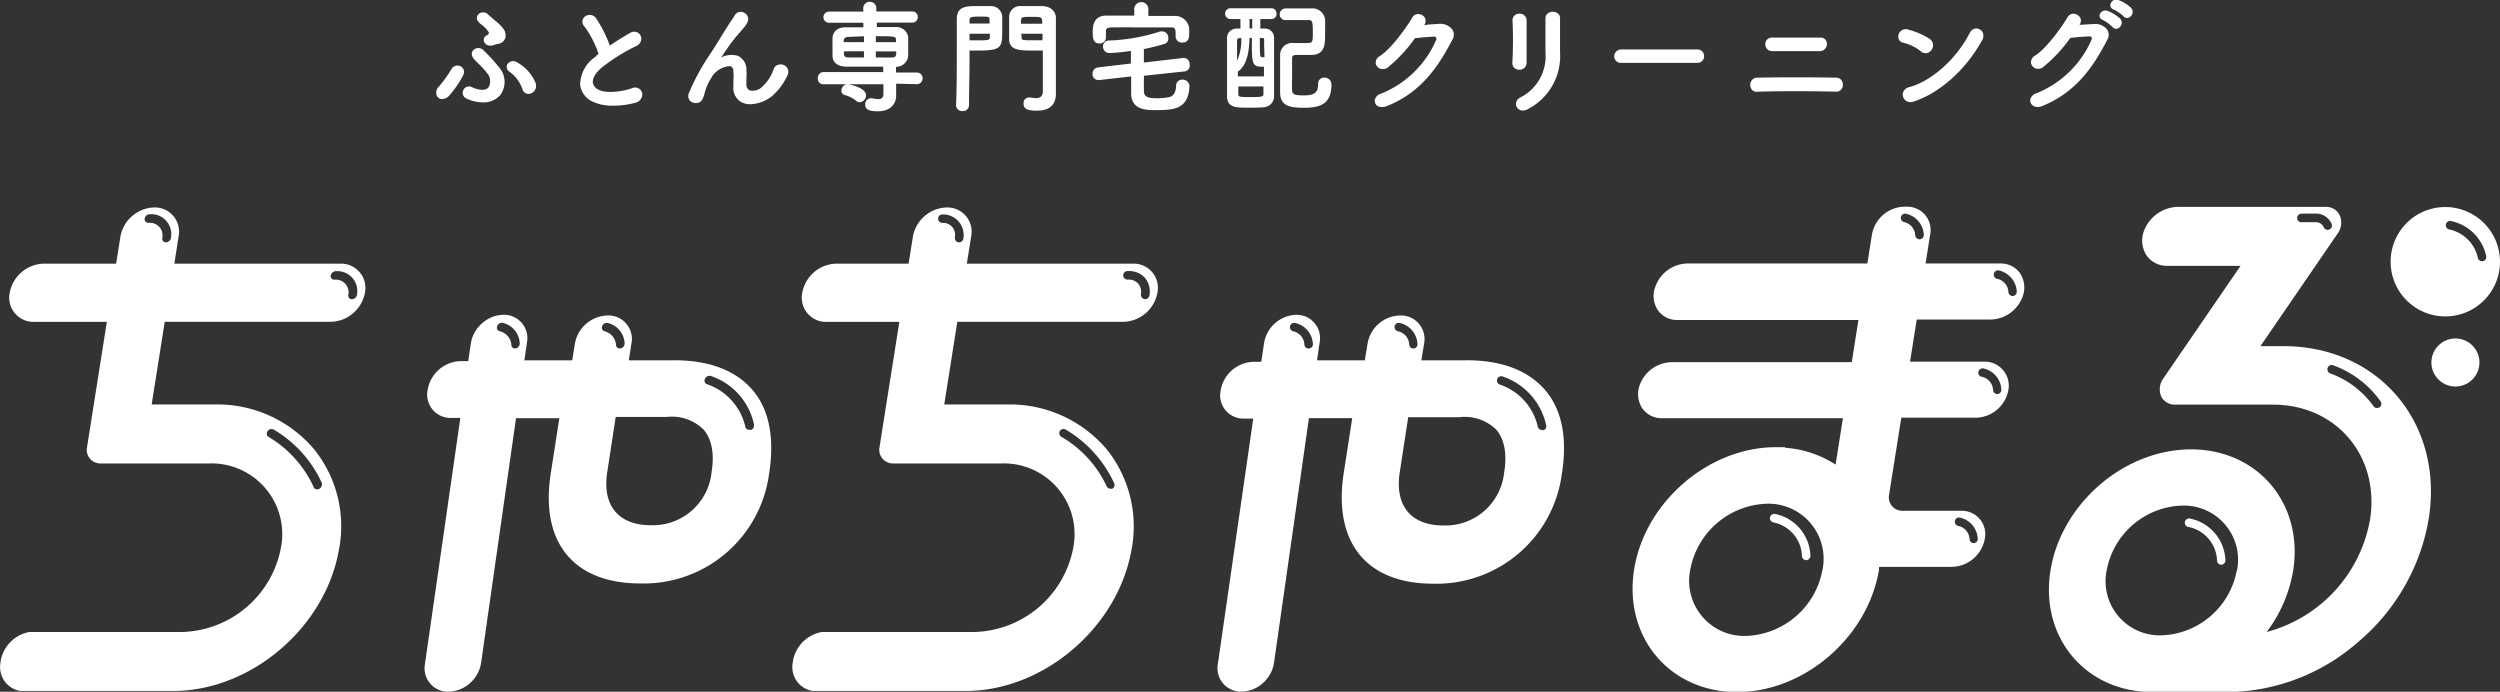
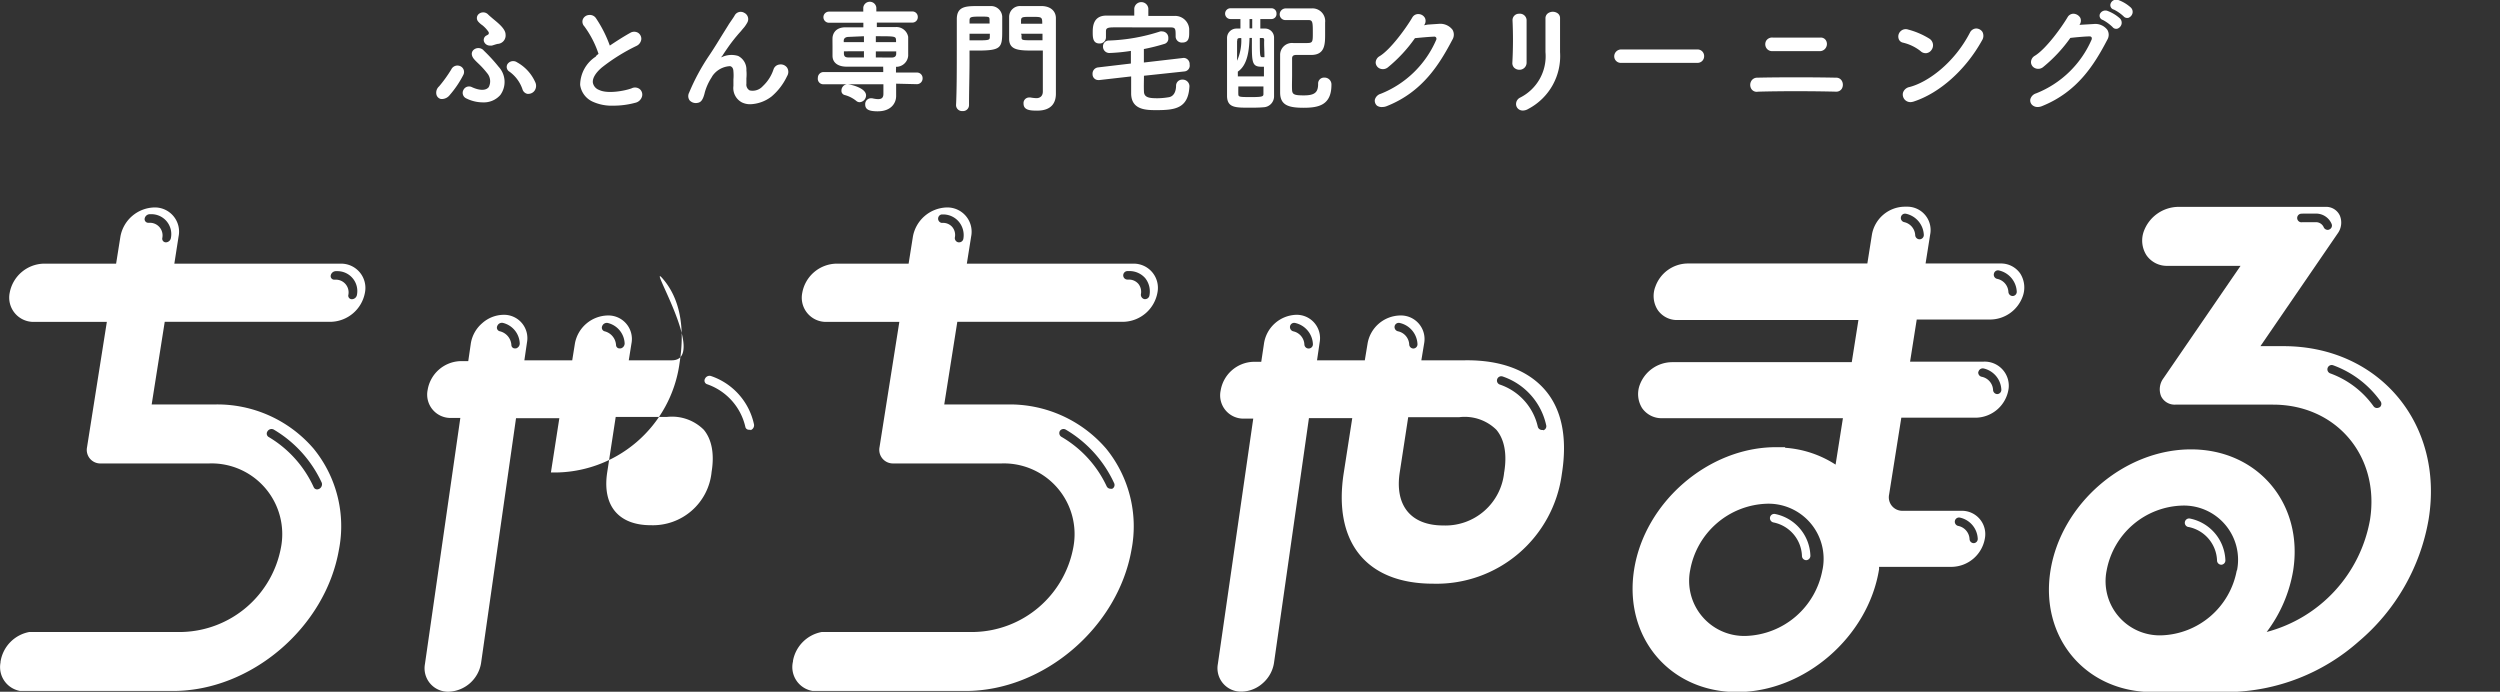
<svg xmlns="http://www.w3.org/2000/svg" viewBox="0 0 296.69 82.09">
  <rect x="0" y="0" width="296.69" height="82.09" fill="#333333" stroke="none" />
  <defs>
    <style>.cls-1{fill:#fff;}</style>
  </defs>
  <g id="レイヤー_2" data-name="レイヤー 2">
    <g id="レイヤー_1-2" data-name="レイヤー 1">
      <path class="cls-1" d="M52.34,11.75l.16,0a1.2,1.2,0,0,0,.88-.48A11.76,11.76,0,0,0,55,8.86a.75.75,0,0,0-.36-1,.81.81,0,0,0-1.09.39,16,16,0,0,1-1.44,2,1,1,0,0,0-.31,1A.7.7,0,0,0,52.34,11.75Z" />
      <path class="cls-1" d="M55.32,11.67h0a4.46,4.46,0,0,0,2,.48,2.6,2.6,0,0,0,2.06-.88,2.64,2.64,0,0,0-.2-3.34A19.71,19.71,0,0,0,57.41,6l-.06-.07a.86.86,0,0,0-1.16,0c-.23.22-.33.62.08,1.1.11.13.28.3.48.49a10.14,10.14,0,0,1,1.06,1.16A1.49,1.49,0,0,1,58,10.34c-.33.42-1.06.43-2,0a.74.74,0,0,0-1,.33A.72.72,0,0,0,55.32,11.67Z" />
      <path class="cls-1" d="M60.47,8.51A4.26,4.26,0,0,1,62,10.58a.78.78,0,0,0,.59.56h.13a.92.92,0,0,0,.7-.35,1,1,0,0,0,.09-1.06A5,5,0,0,0,61.37,7.4a.82.82,0,0,0-1.14.2A.65.65,0,0,0,60.47,8.51Z" />
      <path class="cls-1" d="M57.25,3a3.67,3.67,0,0,1,.73.79A.29.29,0,0,1,58,4c0,.06-.09.12-.24.2a.59.59,0,0,0-.31.76.74.74,0,0,0,.7.45l.23,0h0l.32-.1a3,3,0,0,1,.36-.1A1,1,0,0,0,60,4.1c0-.66-.84-1.33-1.48-1.86-.22-.19-.43-.36-.58-.51a.81.81,0,0,0-1.12-.07.63.63,0,0,0-.06.91A2.5,2.5,0,0,0,57.25,3Z" />
      <path class="cls-1" d="M70.7,6.72a4.05,4.05,0,0,0-1.85,3.36,2.57,2.57,0,0,0,1.52,2,5.43,5.43,0,0,0,2.41.46,9.88,9.88,0,0,0,2.6-.34,1.06,1.06,0,0,0,.82-.78.85.85,0,0,0-.26-.83.91.91,0,0,0-1-.1c-.82.3-2.86.68-3.85.18a1.14,1.14,0,0,1-.73-.85c-.07-.53.32-1.18,1.09-1.83a22.25,22.25,0,0,1,4.06-2.53,1,1,0,0,0,.6-.82.85.85,0,0,0-.39-.75.9.9,0,0,0-.91,0c-.86.48-1.66,1-2.44,1.52a14.64,14.64,0,0,0-1.65-3.26.87.87,0,0,0-.83-.37.85.85,0,0,0-.72.51.8.8,0,0,0,.18.84h0a11.69,11.69,0,0,1,1.68,3.26c-.08.06-.15.13-.24.19Z" />
      <path class="cls-1" d="M92.48,7.66a.84.84,0,0,0-.68.57,4.76,4.76,0,0,1-1.28,2,1.61,1.61,0,0,1-1.55.5.78.78,0,0,1-.39-.79c0-.22,0-.44,0-.65a4.85,4.85,0,0,0,0-.94A1.8,1.8,0,0,0,87.6,6.64a2.69,2.69,0,0,0-2,.17c0-.07.09-.14.14-.21.2-.32.42-.64.67-1a18.86,18.86,0,0,1,1.52-1.9l.17-.21.24-.28a3.92,3.92,0,0,0,.34-.52.83.83,0,0,0-.36-1.17.81.81,0,0,0-1.13.31c-.08.15-.22.35-.37.57s-.3.43-.41.62l-.7,1.12c-.5.81-1,1.64-1.59,2.51A25.1,25.1,0,0,0,81.78,11a.87.87,0,0,0,.06.91,1,1,0,0,0,.88.31c.36-.05.68-.18.93-1.28a6.49,6.49,0,0,1,.74-1.66c.06-.09.11-.18.16-.27a2.71,2.71,0,0,1,2.09-1.16c.25.06.39.27.4.64a5.44,5.44,0,0,1,0,.92c0,.24,0,.49,0,.79a1.93,1.93,0,0,0,1,1.95,2.22,2.22,0,0,0,1,.22,4.36,4.36,0,0,0,2.54-.93,7.13,7.13,0,0,0,1.83-2.41.94.94,0,0,0,0-1A.93.93,0,0,0,92.48,7.66Z" />
      <path class="cls-1" d="M97.74,10l2.76,0a.75.75,0,0,0-.64.76.5.5,0,0,0,.36.51,3.66,3.66,0,0,1,1.38.69.63.63,0,0,0,.43.17.82.82,0,0,0,.75-.81c0-.88-1.79-1.29-2.17-1.32l4.23,0,0,1.13v0c0,.64-.39.75-1.35.53h-.16a.69.69,0,0,0-.65.74c0,.58.43.81,1.48.81,1.62,0,2.19-1,2.19-1.81l0-1.14V9.93l2.46.06h0a.68.68,0,0,0,.68-.71.66.66,0,0,0-.69-.67h-2.47l0-.4a.82.82,0,0,0,0-.28,1.43,1.43,0,0,0,1.45-1.31c0-.36,0-.81,0-1.24s0-.63,0-1a1.42,1.42,0,0,0-1.48-1.17c-.59,0-1.39,0-2.24,0V2.68h4.18a.64.64,0,0,0,.68-.66.64.64,0,0,0-.68-.66H104V.9a.78.78,0,0,0-1.55,0v.48H98.38a.66.66,0,1,0,0,1.32h4.08v.54c-.83,0-1.61,0-2.11,0-1.38,0-1.54,1-1.55,1.26s0,.7,0,1,0,.7,0,1.12c0,.79.6,1.26,1.58,1.29l1,0c1.12,0,2.3,0,3.44,0a.93.93,0,0,0,0,.24v.4H97.73a.68.68,0,0,0-.67.7A.65.65,0,0,0,97.74,10Zm6.2-5v-.7c2.31,0,2.37,0,2.4.47V5Zm0,1.82V6.1h2.42a.25.25,0,0,1,0,.08,1.15,1.15,0,0,0,0,.18c0,.33-.19.47-.55.47Zm-1.41-.74v.74h-1.82c-.41,0-.54-.13-.56-.46a1.23,1.23,0,0,0,0-.19.19.19,0,0,0,0-.08Zm0-1.78V5h-2.4V5a1.11,1.11,0,0,0,0-.17c0-.19.11-.43.55-.45Z" />
      <path class="cls-1" d="M122.76,6l1,0v.51c0,.45,0,.89,0,1.33v1.3c0,.56,0,1.14,0,1.72s-.38.79-.76.79a5,5,0,0,1-.71-.08h-.17a.66.66,0,0,0-.65.72c0,.78.76.84,1.61.84,1.84,0,2.23-1.08,2.23-2,0-.24,0-.49,0-.76v-1c0-.87,0-1.8,0-2.76s0-2.19,0-3.35V2.15c0-.65-.42-1.36-1.59-1.43h-2.57A1.29,1.29,0,0,0,119.76,2c0,.51,0,1.11,0,1.65,0,.34,0,.7,0,1C119.79,6,121,6,122.76,6ZM122.43,2c1.22,0,1.26,0,1.26.82h-2.52V2.62a1.77,1.77,0,0,0,0-.22C121.2,2,121.37,2,122.43,2Zm-1.26,2h2.55v.78h-1c-1.48,0-1.48,0-1.49-.4a1.62,1.62,0,0,0,0-.22Z" />
      <path class="cls-1" d="M114.23,13.18a.71.71,0,0,0,.77-.71c0-1.79.06-3.56.06-5.27V6L116,6c2.86,0,2.94-.34,2.94-2.39,0-.54,0-1.14,0-1.65A1.33,1.33,0,0,0,117.55.72h-1.44c-1.43,0-2.56,0-2.56,1.55,0,1,0,2.14,0,3.27,0,2.52,0,5.13-.09,6.94v0A.71.71,0,0,0,114.23,13.18Zm.83-10.39a.49.49,0,0,0,0-.12c0-.06,0-.12,0-.17,0-.47.07-.53,1.22-.53s1.14,0,1.16.41a1.85,1.85,0,0,0,0,.23v.18Zm1,2h-1V4h2.41v.17a1.55,1.55,0,0,0,0,.21C117.45,4.73,117.45,4.79,116,4.79Z" />
      <path class="cls-1" d="M141.18,7.66a.73.73,0,0,0-.69-.79l-4.74.55,0-1.6a23.46,23.46,0,0,0,2.47-.62.64.64,0,0,0,.43-.67.74.74,0,0,0-.7-.8.87.87,0,0,0-.26,0,21.88,21.88,0,0,1-6.09,1.08.68.68,0,0,0-.7.7.75.75,0,0,0,.76.78,21,21,0,0,0,2.55-.25c0,.51,0,1,0,1.5L130.31,8a.74.74,0,0,0-.65.79.68.68,0,0,0,.69.71h.12l3.77-.43v2c0,2,1.82,2,3,2,2.22,0,3.8-.2,3.92-2.85v0a.8.8,0,0,0-.84-.77.72.72,0,0,0-.75.73c0,.56-.2,1.26-.88,1.36a8.35,8.35,0,0,1-1.3.12c-.94,0-1.6-.06-1.63-.77s0-1.28,0-1.9l4.79-.51A.69.69,0,0,0,141.18,7.66Z" />
      <path class="cls-1" d="M130.48,5.16a.73.73,0,0,0,.77-.73V3.8c0-.33,0-.53.75-.55s1.9,0,3,0c1.36,0,2.76,0,3.83,0,.69,0,.69.12.69,1.11v0a.73.73,0,0,0,.79.69c.76,0,.82-.58.82-1.12,0-.18,0-.34,0-.51a1.68,1.68,0,0,0-1.77-1.53l-3.08,0V1a.84.84,0,0,0-1.67,0v.85l-3.31,0c-1.62,0-1.62,1.41-1.62,2S129.7,5.16,130.48,5.16Z" />
      <path class="cls-1" d="M152.6,2.38h0c.66,0,1.31,0,1.93,0h.75c.5,0,.52.26.52,1.47s0,1.26-.86,1.26H153.5a1.41,1.41,0,0,0-1.58,1.39c0,.82,0,1.66,0,2.47s0,1.36,0,2c0,1.52,1,1.82,2.79,1.82s3.3-.32,3.3-2.73a.81.81,0,0,0-.83-.85.7.7,0,0,0-.75.75c0,1-.4,1.36-1.69,1.36-1.06,0-1.37-.08-1.4-.62s0-1.16,0-1.75,0-1.44,0-2c0-.26.1-.43.5-.43h1.77c1.65,0,1.65-1.3,1.65-2.51,0-.48,0-1,0-1.34A1.51,1.51,0,0,0,155.62,1c-.42,0-.86,0-1.28,0-.61,0-1.19,0-1.72,0a.71.71,0,0,0-.75.7A.67.67,0,0,0,152.6,2.38Z" />
      <path class="cls-1" d="M146.09,2.26h1.12c0,.37,0,.74,0,1.13h-.19l-.29,0a1.12,1.12,0,0,0-1.11,1.18c0,1.53,0,2.82,0,3.95s0,2.07,0,2.93c.05,1.33,1,1.33,2.65,1.33.47,0,1.14,0,1.67-.05a1.3,1.3,0,0,0,1.26-1.35c0-1.33,0-2.76,0-4.15,0-1,0-2,0-2.78a1.07,1.07,0,0,0-1-1.06l-.36,0h-.27l0-1.13h1.29a.6.6,0,0,0,.63-.65.6.6,0,0,0-.63-.63h-4.83a.64.64,0,1,0,0,1.28Zm3.85,8c0,.31,0,.6,0,.89s-.12.37-1.36.37c-1.45,0-1.61,0-1.62-.33s0-.62,0-.93Zm-3.11-5.44c0-.24.09-.29.3-.3h.18a5.91,5.91,0,0,1-.5,2.69c0-1.66,0-2.15,0-2.31Zm2.88,3.1H150V9.07H146.9a2.44,2.44,0,0,0,0-.27V8.5c1.13-.76,1.34-2.44,1.39-4h.28v.58C148.56,7.42,148.6,7.92,149.71,7.92Zm.35-1.13h-.2c-.34,0-.35,0-.35-2.28h.26c.17,0,.25,0,.26.27C150,5.35,150.06,6,150.06,6.79Zm-1.77-3.42V2.26h.32l0,1.11Z" />
      <path class="cls-1" d="M164.05,12.7a1.4,1.4,0,0,0,.51-.1c4.28-1.69,6.28-5,7.81-7.9a1.14,1.14,0,0,0,0-1.18,1.83,1.83,0,0,0-1.61-.69l-1.34.09L169,3a.83.83,0,0,0,.11-.86.89.89,0,0,0-.77-.47.8.8,0,0,0-.73.4c-.7,1.2-2.55,3.78-3.87,4.59a.89.89,0,0,0-.48.78.81.81,0,0,0,.44.67.94.94,0,0,0,1-.11,17.2,17.2,0,0,0,3.22-3.47c.69-.07,1.68-.16,2.26-.18a.25.25,0,0,1,.25.1.31.31,0,0,1,0,.31,12,12,0,0,1-6.57,6.37,1,1,0,0,0-.7.71.78.78,0,0,0,.27.71A1,1,0,0,0,164.05,12.7Z" />
      <path class="cls-1" d="M180.39,11.59h0a.85.85,0,0,0-.47.74.76.76,0,0,0,.38.68.86.86,0,0,0,.43.11,1.31,1.31,0,0,0,.65-.2,7.08,7.08,0,0,0,3.76-6.74c0-.48,0-1,0-1.6,0-.83,0-1.69,0-2.42a.68.68,0,0,0-.36-.63,1,1,0,0,0-1,0,.72.72,0,0,0-.37.65c0,.57,0,1.31,0,2s0,1.45,0,2A5.5,5.5,0,0,1,180.39,11.59Z" />
      <path class="cls-1" d="M179.48,7.45a.77.77,0,0,0,.2.57.89.89,0,0,0,.64.26.84.84,0,0,0,.85-.83c0-1.26,0-3.74,0-5.09a.8.8,0,0,0-.89-.73.76.76,0,0,0-.78.79A49.82,49.82,0,0,1,179.48,7.45Z" />
      <path class="cls-1" d="M202.24,6.67a.78.78,0,0,0-.82-.8h-9a.82.82,0,0,0-.85.81.78.78,0,0,0,.85.78h9A.78.78,0,0,0,202.24,6.67Z" />
      <path class="cls-1" d="M208.63,10.88c2.67-.08,6.67-.07,9.31,0h0a.76.76,0,0,0,.65-.37.94.94,0,0,0,0-.9.75.75,0,0,0-.71-.39c-2.47-.06-7.05-.06-9.34,0a.8.8,0,0,0-.71.4.92.92,0,0,0,0,.91A.75.75,0,0,0,208.63,10.88Z" />
      <path class="cls-1" d="M210.29,6.07l2.82,0,2.84,0a.83.83,0,0,0,.75-.43.84.84,0,0,0,0-.84.71.71,0,0,0-.66-.34c-1.71,0-4.08,0-5.64,0a.83.83,0,0,0-.8.38.85.85,0,0,0,0,.82A.8.8,0,0,0,210.29,6.07Z" />
      <path class="cls-1" d="M225.84,11a.91.91,0,0,0,.25.87.92.92,0,0,0,.64.25,1.33,1.33,0,0,0,.38-.07c3.07-1,6.17-3.75,8.11-7.26a1,1,0,0,0,.05-1,.9.9,0,0,0-.75-.41h0a.86.86,0,0,0-.73.48c-1.9,3.68-5.06,5.93-7.19,6.47A1,1,0,0,0,225.84,11Z" />
      <path class="cls-1" d="M225.83,5.06a5.34,5.34,0,0,1,2.09,1h0a.84.84,0,0,0,.59.25h.09a.86.86,0,0,0,.62-.38.93.93,0,0,0-.2-1.31,9.17,9.17,0,0,0-2.56-1.11.88.88,0,0,0-.92.21.86.86,0,0,0-.23.83A.67.67,0,0,0,225.83,5.06Z" />
      <path class="cls-1" d="M250.09,4.71a1.14,1.14,0,0,0,0-1.17,1.79,1.79,0,0,0-1.61-.69l-1.7.1a.82.82,0,0,0,.1-.84,1,1,0,0,0-.77-.48.8.8,0,0,0-.73.4c-.7,1.19-2.55,3.76-3.88,4.58a.89.89,0,0,0-.47.79.79.79,0,0,0,.44.67.92.92,0,0,0,1-.11,17.46,17.46,0,0,0,3.23-3.46c.69-.08,1.68-.17,2.25-.18a.3.3,0,0,1,.26.09.36.36,0,0,1,0,.32,12,12,0,0,1-6.57,6.35,1,1,0,0,0-.69.71.74.74,0,0,0,.27.71.94.94,0,0,0,.59.2,1.36,1.36,0,0,0,.51-.1C246.56,10.9,248.56,7.64,250.09,4.71Z" />
      <path class="cls-1" d="M249.56,2.37a5.08,5.08,0,0,1,1.15.84.53.53,0,0,0,.42.21h.1a.78.78,0,0,0,.53-.5.73.73,0,0,0-.18-.74,4.66,4.66,0,0,0-1.45-.88.72.72,0,0,0-.93.38A.53.53,0,0,0,249.56,2.37Z" />
      <path class="cls-1" d="M250.87,1.14a4.92,4.92,0,0,1,1.14.79.56.56,0,0,0,.42.2h.12a.79.79,0,0,0,.52-.53.71.71,0,0,0-.2-.71A4.48,4.48,0,0,0,251.39,0a.71.71,0,0,0-.9.4A.54.54,0,0,0,250.87,1.14Z" />
      <path class="cls-1" d="M271,41.08h-2.74l9.15-13.35a2.19,2.19,0,0,0,.28-2.13A1.78,1.78,0,0,0,276,24.55H258.5a4.42,4.42,0,0,0-4.07,2.87,3.23,3.23,0,0,0,.31,2.88,2.94,2.94,0,0,0,2.48,1.25h8.68l-9.15,13.34a2.19,2.19,0,0,0-.28,2.13,1.78,1.78,0,0,0,1.69,1h11.59c7.54,0,12.71,6.14,11.51,13.68A16.82,16.82,0,0,1,269,75a16.62,16.62,0,0,0,3.14-7.27c1.26-7.94-4.18-14.4-12.12-14.4s-15.42,6.46-16.68,14.4,4.18,14.4,12.12,14.4h9a23.82,23.82,0,0,0,15.46-6,24.39,24.39,0,0,0,8.3-14.5C290.07,50.27,282.32,41.08,271,41.08Zm2.23-15.73h1.54a2,2,0,0,1,1.93,1.21.5.5,0,0,1-.26.67.46.46,0,0,1-.2.05.52.52,0,0,1-.47-.31,1,1,0,0,0-1-.6h-1.54a.51.51,0,1,1,0-1Zm-7.78,42.34a9.41,9.41,0,0,1-8.94,7.71,6.43,6.43,0,0,1-6.5-7.71A9.41,9.41,0,0,1,259,60,6.43,6.43,0,0,1,265.48,67.69Zm16.94-19.36a.55.55,0,0,1-.3.09.49.49,0,0,1-.41-.21,10.87,10.87,0,0,0-5.14-3.9.51.51,0,0,1-.3-.66.51.51,0,0,1,.65-.3,11.89,11.89,0,0,1,5.62,4.27A.52.52,0,0,1,282.42,48.33Z" />
      <path class="cls-1" d="M211.86,53.07c-.36,0-.73,0-1.1,0-8,0-15.57,6.52-16.83,14.53s4.21,14.53,12.22,14.53S221.71,75.57,223,67.56c0-.1,0-.2,0-.29h8.7a4.06,4.06,0,0,0,3.85-3.33,2.77,2.77,0,0,0-2.8-3.32h-6.95a1.6,1.6,0,0,1-1.61-1.92l1.45-9.13h8.86a4,4,0,0,0,3.88-3.5,2.86,2.86,0,0,0-3-3.15h-8.7l.79-5h8.75a4.13,4.13,0,0,0,3.8-2.67,3.09,3.09,0,0,0-.26-2.78,2.78,2.78,0,0,0-2.37-1.2h-8.87l.54-3.41a2.77,2.77,0,0,0-2.8-3.33H226a4,4,0,0,0-3.85,3.33l-.54,3.41H200.25A4.12,4.12,0,0,0,196.46,34a3.07,3.07,0,0,0,.26,2.77,2.77,2.77,0,0,0,2.37,1.21h21.46l-.79,5H198.41a4.13,4.13,0,0,0-3.8,2.67,3.14,3.14,0,0,0,.26,2.77,2.8,2.8,0,0,0,2.38,1.21h21.46l-.87,5.51a12.6,12.6,0,0,0-6-2m4.44,14.49a9.56,9.56,0,0,1-9.09,7.84,6.54,6.54,0,0,1-6.6-7.84,9.56,9.56,0,0,1,9.09-7.85A6.54,6.54,0,0,1,216.3,67.56ZM232,61.81a.5.5,0,0,1,.61-.38,2.69,2.69,0,0,1,2.1,2.49.5.5,0,0,1-.47.54h0a.5.5,0,0,1-.5-.47,1.68,1.68,0,0,0-1.32-1.57A.51.51,0,0,1,232,61.81Zm2.8-17.7a.52.52,0,0,1,.62-.38,2.7,2.7,0,0,1,2.09,2.49.51.51,0,0,1-.47.55h0a.51.51,0,0,1-.51-.48,1.68,1.68,0,0,0-1.32-1.57A.51.51,0,0,1,234.78,44.11Zm-7-15.71h0a.52.52,0,0,1-.51-.47,1.67,1.67,0,0,0-1.32-1.57.51.51,0,0,1-.37-.62.5.5,0,0,1,.61-.37,2.69,2.69,0,0,1,2.1,2.48A.51.51,0,0,1,227.81,28.4Zm11.06,6.73h0a.51.51,0,0,1-.51-.47A1.67,1.67,0,0,0,237,33.09a.5.5,0,0,1-.37-.61.49.49,0,0,1,.61-.38,2.71,2.71,0,0,1,2.1,2.49A.5.5,0,0,1,238.87,35.13Z" />
-       <path class="cls-1" d="M79.76,42.76l-5.14,0,.32-2a2.79,2.79,0,0,0-2.86-3.32,4.05,4.05,0,0,0-3.85,3.32l-.32,2-5.68,0,.31-2.12a2.77,2.77,0,0,0-2.8-3.28,3.88,3.88,0,0,0-2.52,1,4,4,0,0,0-1.34,2.37l-.31,2.13h-1a4.08,4.08,0,0,0-3.82,3.42,2.77,2.77,0,0,0,2.8,3.32h1.08L50.43,78.81a2.78,2.78,0,0,0,2.81,3.28,4.05,4.05,0,0,0,3.85-3.39l4.15-29.07,5.14,0-1,6.44C64.05,64.3,68,69.24,76,69.24a15,15,0,0,0,15.27-13c.68-4.32,0-7.69-2-10S84.07,42.7,79.76,42.76ZM61.23,41.35h-.11a.41.41,0,0,1-.43-.39,1.79,1.79,0,0,0-1.39-1.65.44.44,0,0,1-.29-.61.59.59,0,0,1,.67-.38,2.61,2.61,0,0,1,2,2.41A.61.61,0,0,1,61.23,41.35Zm10.23-2.64a.59.59,0,0,1,.67-.38,2.61,2.61,0,0,1,2,2.41.61.61,0,0,1-.47.61h-.12a.41.41,0,0,1-.43-.39,1.79,1.79,0,0,0-1.39-1.65A.45.45,0,0,1,71.46,38.71ZM84.45,56a7,7,0,0,1-7.22,6.33c-3.86,0-5.79-2.37-5.16-6.33l1-6.52,6.07,0A5.35,5.35,0,0,1,83.52,51C84.47,52.14,84.8,53.87,84.45,56Zm4.62-5a.63.63,0,0,1-.19,0,.42.42,0,0,1-.42-.32,7,7,0,0,0-4.57-5.09.45.45,0,0,1-.22-.65.59.59,0,0,1,.69-.32,7.77,7.77,0,0,1,5.11,5.69A.61.61,0,0,1,89.07,51.05Z" />
+       <path class="cls-1" d="M79.76,42.76l-5.14,0,.32-2a2.79,2.79,0,0,0-2.86-3.32,4.05,4.05,0,0,0-3.85,3.32l-.32,2-5.68,0,.31-2.12a2.77,2.77,0,0,0-2.8-3.28,3.88,3.88,0,0,0-2.52,1,4,4,0,0,0-1.34,2.37l-.31,2.13h-1a4.08,4.08,0,0,0-3.82,3.42,2.77,2.77,0,0,0,2.8,3.32h1.08L50.43,78.81a2.78,2.78,0,0,0,2.81,3.28,4.05,4.05,0,0,0,3.85-3.39l4.15-29.07,5.14,0-1,6.44a15,15,0,0,0,15.27-13c.68-4.32,0-7.69-2-10S84.07,42.7,79.76,42.76ZM61.23,41.35h-.11a.41.41,0,0,1-.43-.39,1.79,1.79,0,0,0-1.39-1.65.44.44,0,0,1-.29-.61.59.59,0,0,1,.67-.38,2.61,2.61,0,0,1,2,2.41A.61.61,0,0,1,61.23,41.35Zm10.23-2.64a.59.59,0,0,1,.67-.38,2.61,2.61,0,0,1,2,2.41.61.61,0,0,1-.47.61h-.12a.41.41,0,0,1-.43-.39,1.79,1.79,0,0,0-1.39-1.65A.45.45,0,0,1,71.46,38.71ZM84.45,56a7,7,0,0,1-7.22,6.33c-3.86,0-5.79-2.37-5.16-6.33l1-6.52,6.07,0A5.35,5.35,0,0,1,83.52,51C84.47,52.14,84.8,53.87,84.45,56Zm4.62-5a.63.63,0,0,1-.19,0,.42.42,0,0,1-.42-.32,7,7,0,0,0-4.57-5.09.45.45,0,0,1-.22-.65.59.59,0,0,1,.69-.32,7.77,7.77,0,0,1,5.11,5.69A.61.61,0,0,1,89.07,51.05Z" />
      <path class="cls-1" d="M173.82,42.76l-5.14,0,.33-2a2.8,2.8,0,0,0-2.86-3.32,4,4,0,0,0-3.85,3.32l-.33,2-5.67,0,.31-2.12a2.77,2.77,0,0,0-2.81-3.28A4,4,0,0,0,150,40.81l-.32,2.13h-1a4.07,4.07,0,0,0-3.82,3.42,2.76,2.76,0,0,0,2.79,3.32h1.08l-4.2,29.12a2.78,2.78,0,0,0,2.8,3.28,3.87,3.87,0,0,0,2.53-1,4,4,0,0,0,1.33-2.39l4.15-29.07,5.14,0-1,6.44c-1.31,8.27,2.65,13.21,10.6,13.21a15,15,0,0,0,15.27-13c.69-4.32,0-7.69-2-10S178.14,42.7,173.82,42.76Zm-18.52-1.4h0a.5.5,0,0,1-.5-.47,1.68,1.68,0,0,0-1.32-1.57.52.52,0,0,1-.38-.62.5.5,0,0,1,.61-.37,2.69,2.69,0,0,1,2.1,2.49A.5.5,0,0,1,155.3,41.36Zm10.21-2.66a.5.5,0,0,1,.61-.37,2.69,2.69,0,0,1,2.1,2.49.5.5,0,0,1-.47.54h0a.5.5,0,0,1-.51-.47,1.68,1.68,0,0,0-1.32-1.57A.52.52,0,0,1,165.51,38.7Zm13,17.33a7,7,0,0,1-7.23,6.33c-3.85,0-5.78-2.37-5.16-6.33l1-6.52,6.06,0A5.35,5.35,0,0,1,177.58,51C178.54,52.14,178.86,53.87,178.52,56Zm4.62-5H183a.52.52,0,0,1-.5-.39,6.88,6.88,0,0,0-4.5-5,.5.5,0,0,1-.32-.64.51.51,0,0,1,.65-.32,7.86,7.86,0,0,1,5.16,5.76A.5.5,0,0,1,183.14,51.07Z" />
      <path class="cls-1" d="M40.4,31.29H20.69l.5-3.21a2.87,2.87,0,0,0-2.9-3.46,4.2,4.2,0,0,0-4,3.46l-.51,3.21H5.15a4.22,4.22,0,0,0-4,3.46A2.88,2.88,0,0,0,4.06,38.2h8.62L10.33,53.07A1.61,1.61,0,0,0,12,55H24.83a8.39,8.39,0,0,1,8.51,10,12.27,12.27,0,0,1-11.69,10H3.49v0A4.24,4.24,0,0,0,.06,78.55l0,.08A2.87,2.87,0,0,0,2.39,82v0H20.54c9.24,0,18.07-7.52,19.68-16.75a14.54,14.54,0,0,0-3-12A15.05,15.05,0,0,0,25.49,48H18l1.55-9.81H39.31a4.22,4.22,0,0,0,4-3.46A2.88,2.88,0,0,0,40.4,31.29ZM31.75,51.18a.56.56,0,0,1,.72-.21,14.24,14.24,0,0,1,5.72,6.33.61.61,0,0,1-.55.78.44.44,0,0,1-.4-.24,13.37,13.37,0,0,0-5.39-6A.47.47,0,0,1,31.75,51.18ZM20.28,28.25a.62.62,0,0,1-.59.51.43.43,0,0,1-.43-.51,1.5,1.5,0,0,0-1.52-1.81H17.6a.43.43,0,0,1-.43-.51.63.63,0,0,1,.59-.51h.14A2.36,2.36,0,0,1,20.28,28.25ZM42.36,35a.62.62,0,0,1-.59.51.42.42,0,0,1-.43-.51,1.51,1.51,0,0,0-1.52-1.81h-.14a.42.42,0,0,1-.43-.5.63.63,0,0,1,.59-.51H40A2.36,2.36,0,0,1,42.36,35Z" />
      <path class="cls-1" d="M134.46,31.29H114.74l.51-3.21a2.88,2.88,0,0,0-2.91-3.46,4.21,4.21,0,0,0-4,3.46l-.51,3.21H99.21a4.2,4.2,0,0,0-4,3.46,2.87,2.87,0,0,0,2.9,3.45h8.62l-2.35,14.86A1.62,1.62,0,0,0,106,55h12.86a8.39,8.39,0,0,1,8.51,10,12.27,12.27,0,0,1-11.69,10H97.54v0a4.25,4.25,0,0,0-3.43,3.41v.08A2.87,2.87,0,0,0,96.44,82v0H114.6c9.23,0,18.06-7.52,19.68-16.75a14.61,14.61,0,0,0-3-12A15.08,15.08,0,0,0,119.55,48h-7.49l1.55-9.81h19.75a4.21,4.21,0,0,0,4-3.46A2.87,2.87,0,0,0,134.46,31.29Zm-8.69,19.87a.52.52,0,0,1,.7-.18,14.29,14.29,0,0,1,5.76,6.38A.5.5,0,0,1,132,58a.54.54,0,0,1-.21,0,.5.5,0,0,1-.46-.3A13.29,13.29,0,0,0,126,51.86.52.52,0,0,1,125.77,51.16ZM114.33,28.33a.51.51,0,0,1-.5.43h-.08a.51.51,0,0,1-.43-.58,1.47,1.47,0,0,0-.31-1.24,1.44,1.44,0,0,0-1.14-.49h-.13a.51.51,0,0,1,0-1h.13a2.43,2.43,0,0,1,1.91.85A2.49,2.49,0,0,1,114.33,28.33Zm22.08,6.74a.52.52,0,0,1-.51.43h-.08a.53.53,0,0,1-.42-.59,1.5,1.5,0,0,0-.31-1.23,1.47,1.47,0,0,0-1.14-.5h-.14a.5.5,0,0,1-.51-.5.51.51,0,0,1,.51-.51H134a2.47,2.47,0,0,1,1.91.84A2.54,2.54,0,0,1,136.41,35.07Z" />
      <path class="cls-1" d="M259.72,62.54a4.21,4.21,0,0,1,3.39,4,.51.51,0,0,0,.51.48h0a.51.51,0,0,0,.48-.54,5.24,5.24,0,0,0-4.2-4.94.51.51,0,1,0-.21,1Z" />
      <path class="cls-1" d="M210.67,61a.51.51,0,0,0-.61.39.52.52,0,0,0,.4.61,4.21,4.21,0,0,1,3.39,4,.51.51,0,0,0,.51.48h0a.52.52,0,0,0,.49-.54A5.22,5.22,0,0,0,210.67,61Z" />
-       <path class="cls-1" d="M291.39,40.17A2.85,2.85,0,1,0,294.25,43,2.85,2.85,0,0,0,291.39,40.17Z" />
-       <path class="cls-1" d="M290.21,24.57a6.49,6.49,0,1,0,6.48,6.49A6.5,6.5,0,0,0,290.21,24.57ZM294.66,31h-.11a.5.5,0,0,1-.49-.4,4.39,4.39,0,0,0-3.4-3.37.5.5,0,0,1-.39-.6.51.51,0,0,1,.6-.4,5.39,5.39,0,0,1,4.18,4.15A.51.51,0,0,1,294.66,31Z" />
    </g>
  </g>
</svg>